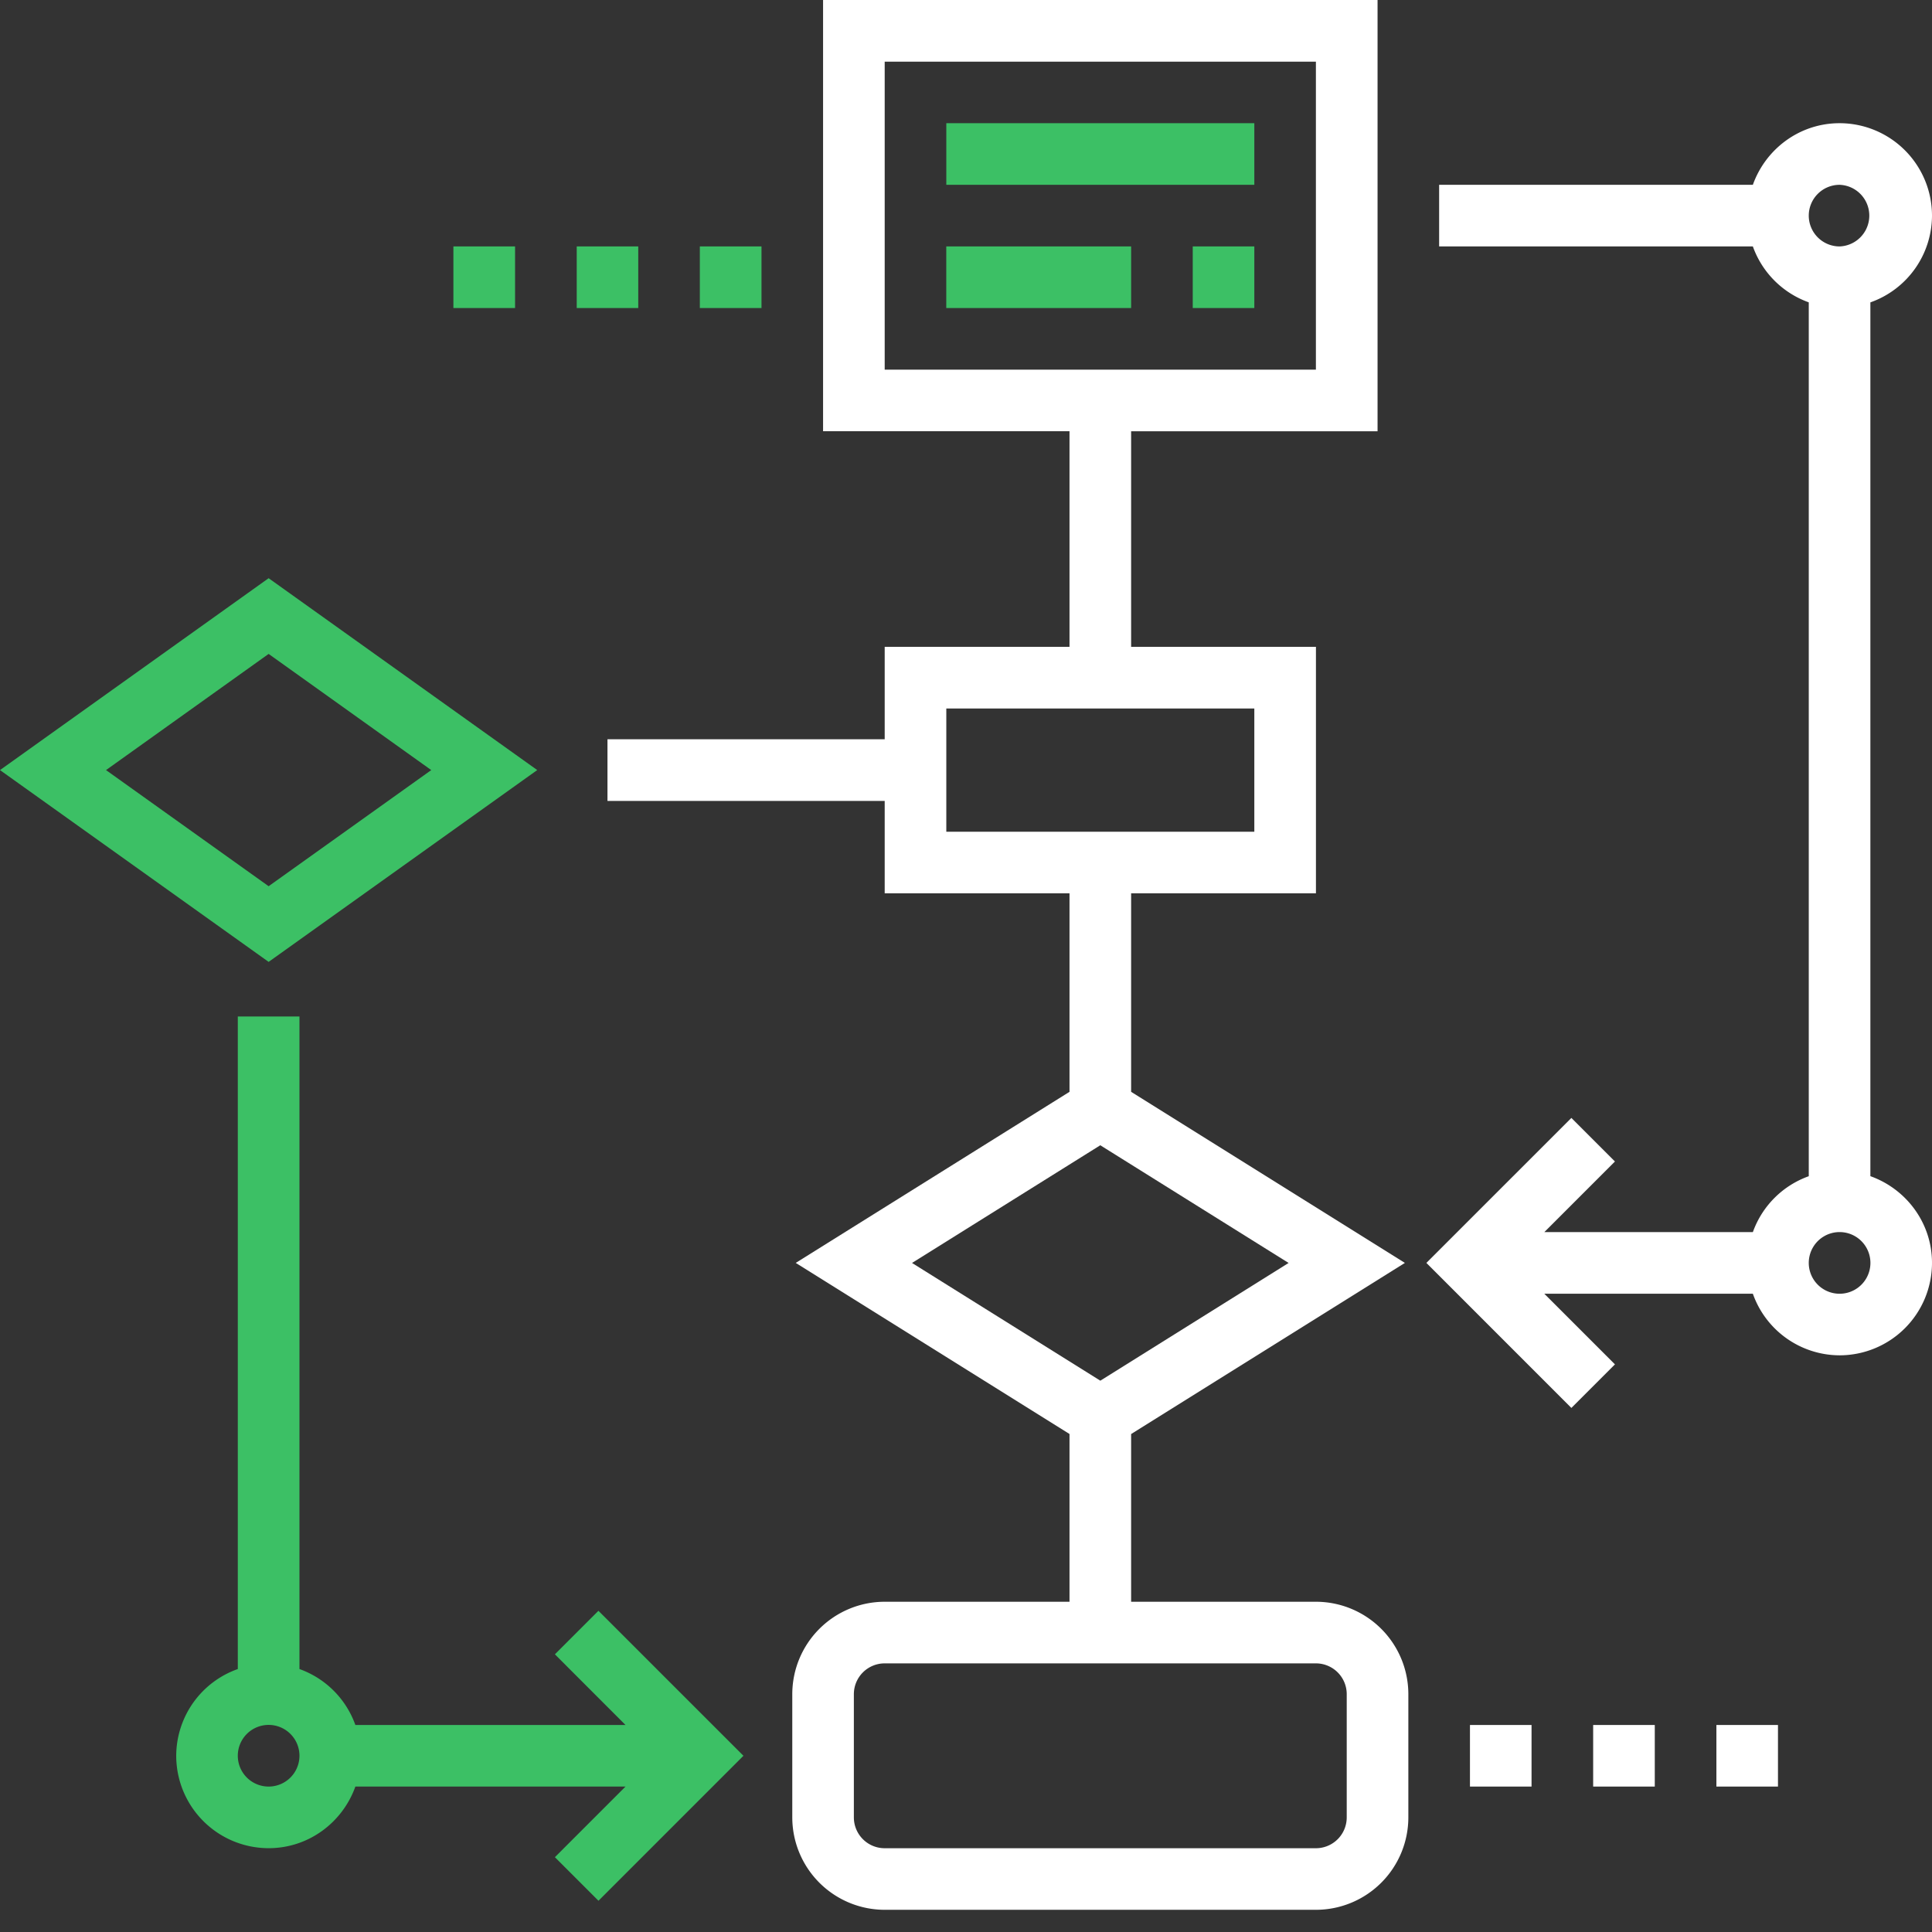
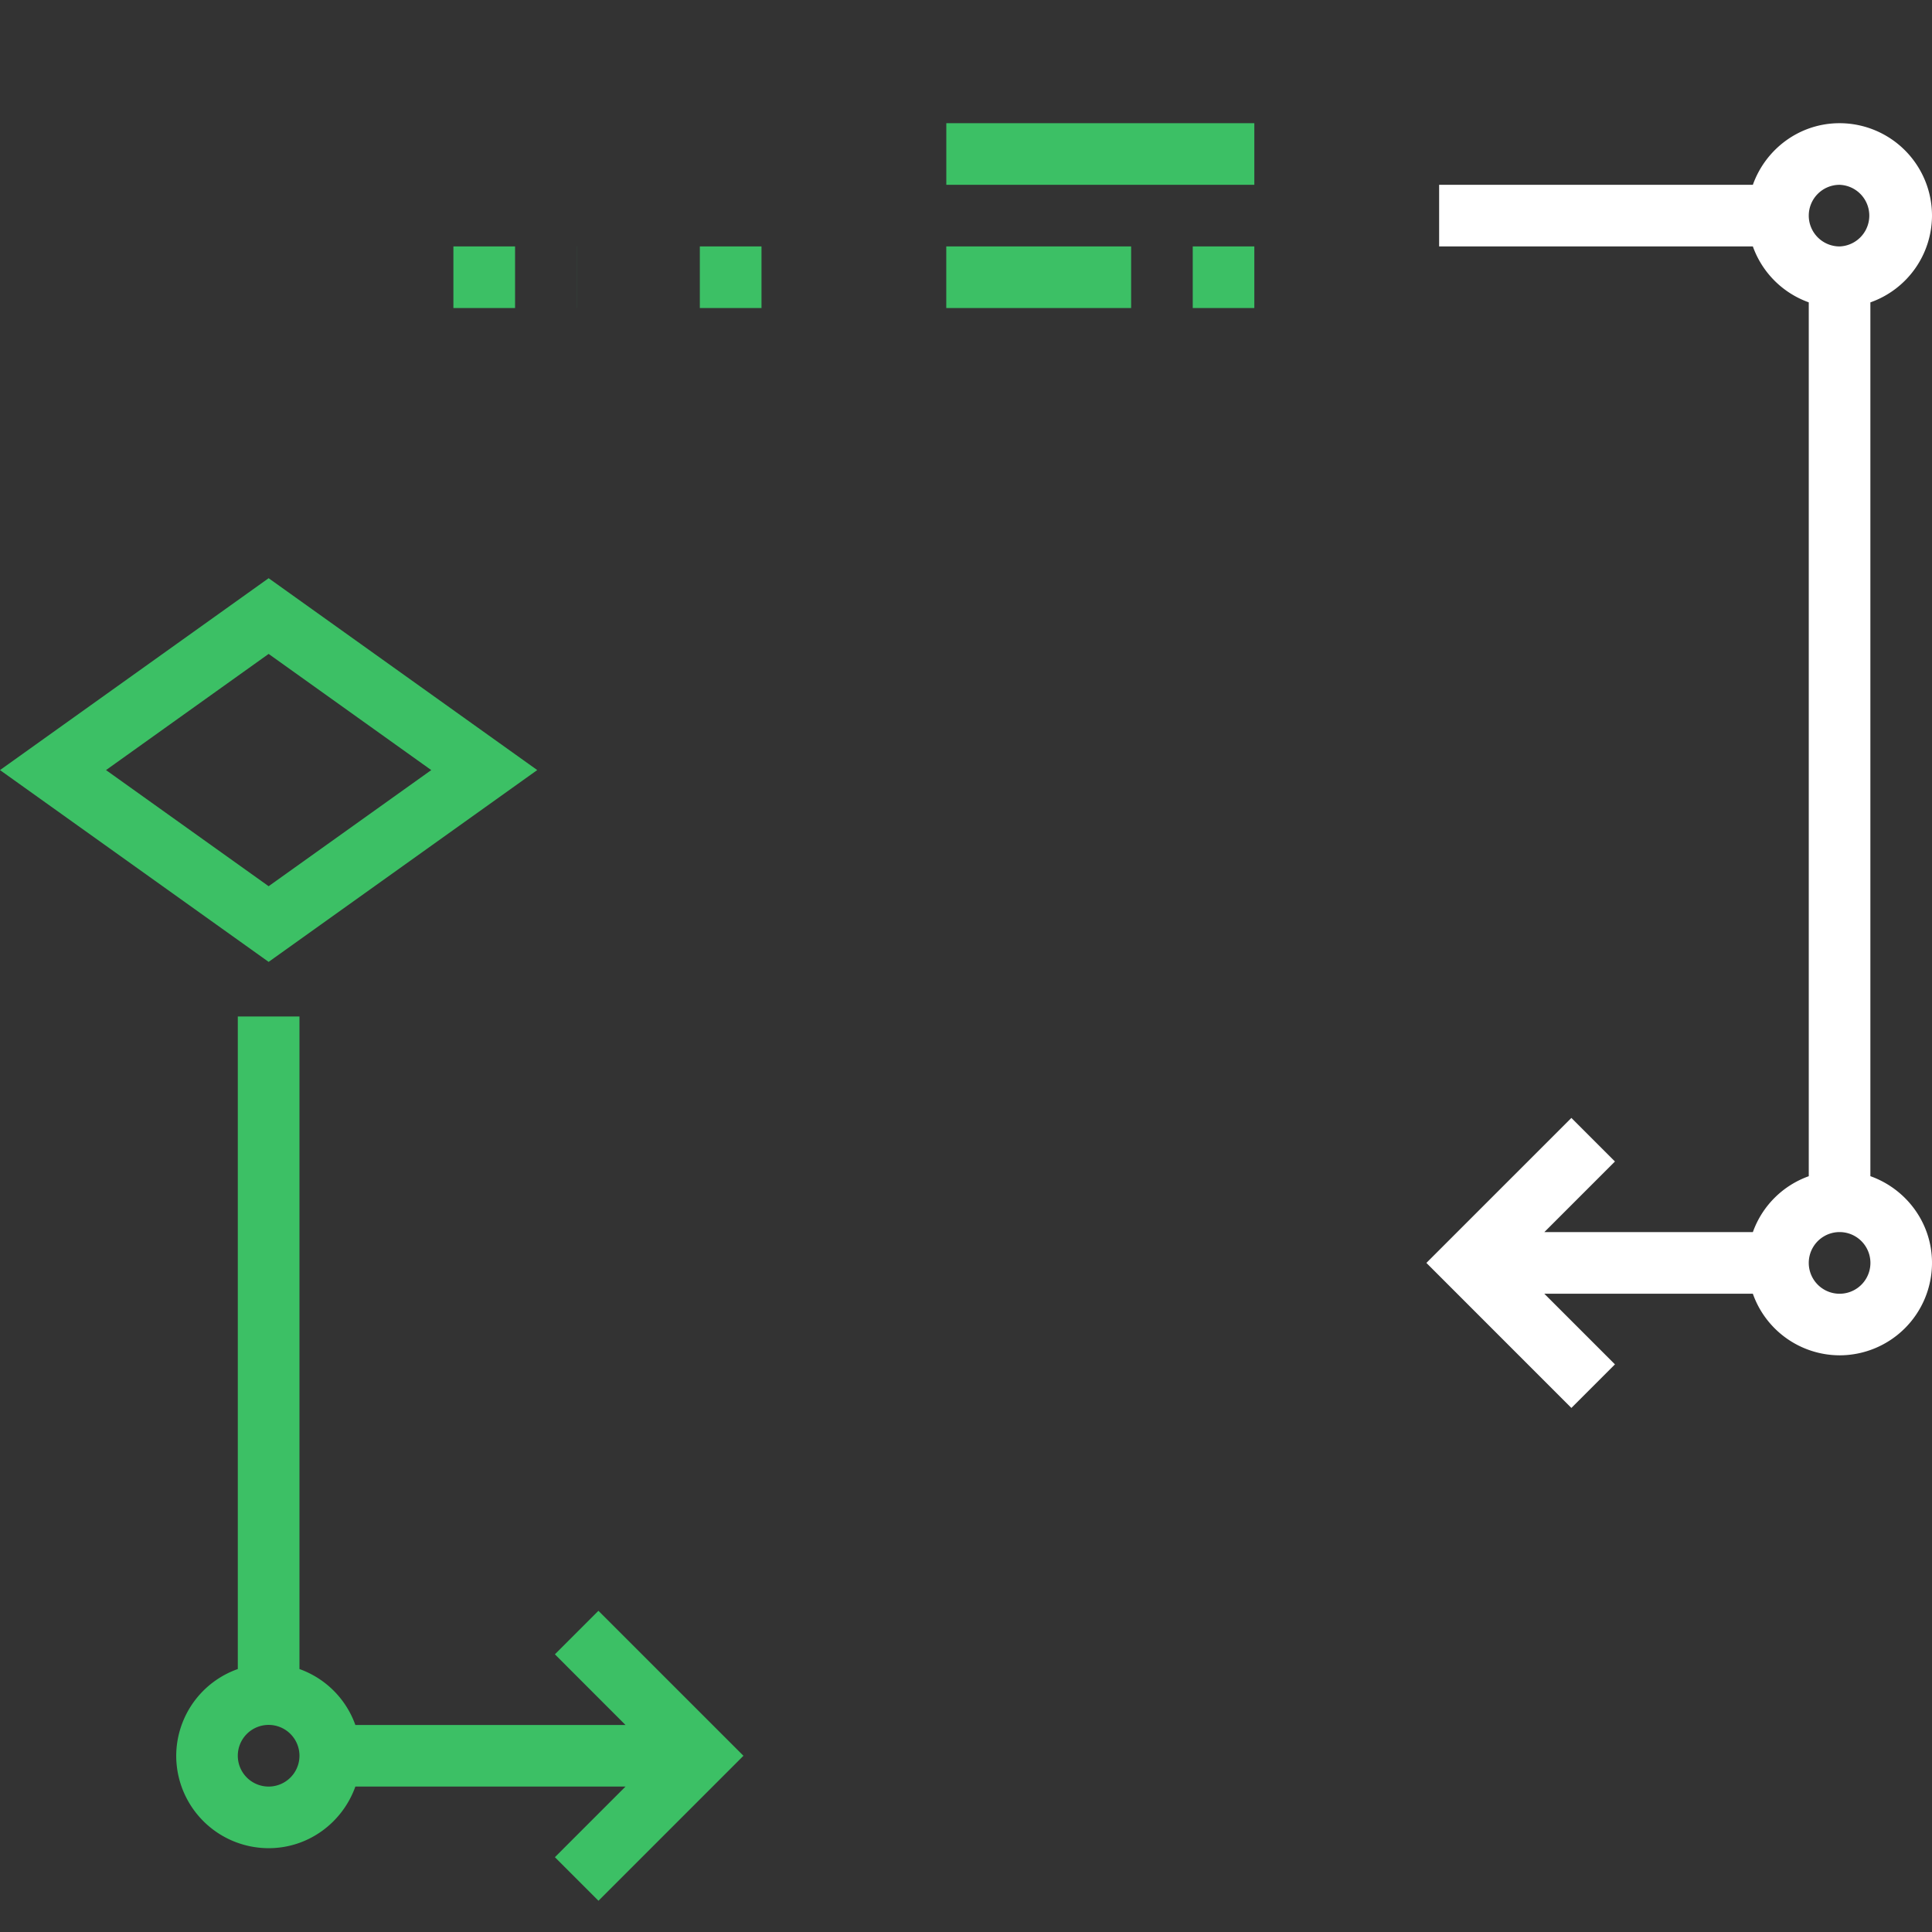
<svg xmlns="http://www.w3.org/2000/svg" width="47" height="47" fill="none">
  <rect width="100%" height="100%" fill="#333333" stroke="none" />
-   <path d="M32.013 38.966h-4.496v-4.08l6.66-4.163-6.66-4.162v-4.83h4.496v-5.995h-4.496v-5.245h5.995V0H20.023v10.49h5.995v5.246h-4.496v2.248h-6.744v1.5h6.744v2.247h4.496v4.83l-6.66 4.162 6.66 4.162v4.081h-4.496a2.25 2.25 0 00-2.248 2.248v2.998a2.25 2.25 0 002.248 2.248h10.49a2.25 2.25 0 002.249-2.248v-2.998a2.25 2.25 0 00-2.248-2.248zM21.522 1.5h10.49v7.493h-10.49V1.5zm1.499 15.736h7.493v2.998h-7.493v-2.998zm3.746 10.625l4.581 2.863-4.58 2.864-4.581-2.864 4.58-2.863zm5.995 16.352a.75.75 0 01-.75.749h-10.49a.75.75 0 01-.75-.75v-2.997a.75.75 0 01.75-.75h10.49a.75.75 0 01.75.75v2.998z" fill="#fff" />
  <path d="M13.499 40.245l1.718 1.719H8.645a2.246 2.246 0 00-1.36-1.361V24.728h-1.5v15.875a2.245 2.245 0 00-1.498 2.11 2.25 2.25 0 002.248 2.248c.976 0 1.8-.629 2.11-1.499h6.572l-1.718 1.718 1.06 1.06 3.527-3.527-3.528-3.527-1.06 1.06zm-6.964 3.217a.75.75 0 11.75-.75.75.75 0 01-.75.75z" fill="#3CC065" />
  <path d="M45.501 28.613V7.356A2.245 2.245 0 0047 5.246a2.25 2.25 0 00-2.248-2.249c-.976 0-1.8.629-2.11 1.499H35.01v1.499h7.632a2.246 2.246 0 001.36 1.36v21.259a2.246 2.246 0 00-1.36 1.36h-5.073l1.718-1.718-1.06-1.06-3.527 3.527 3.527 3.528 1.06-1.06-1.718-1.718h5.073a2.245 2.245 0 002.11 1.498A2.25 2.25 0 0047 30.723c0-.975-.629-1.8-1.499-2.11zm-.749-24.117a.75.75 0 010 1.499.75.75 0 01-.75-.75.75.75 0 01.75-.749zm0 26.977a.75.75 0 010-1.5.75.75 0 010 1.5z" fill="#fff" />
  <path d="M13.07 18.734l-6.535-4.668L0 18.734 6.535 23.4l6.535-4.667zm-6.535-2.826l3.956 2.826-3.956 2.825-3.956-2.825 3.956-2.826zM23.02 2.997h7.494v1.499h-7.493V2.997zm0 2.998h4.497v1.499H23.02v-1.5zm5.996 0h1.498v1.499h-1.498v-1.5z" fill="#3CC065" />
-   <path d="M41.755 41.964h1.498v1.498h-1.498v-1.498zm-2.998 0h1.499v1.498h-1.499v-1.498zm-2.997 0h1.498v1.498H35.76v-1.498z" fill="#fff" />
-   <path d="M14.029 5.995h1.498v1.499H14.03v-1.5zm2.997 0h1.499v1.499h-1.5v-1.5zm-5.995 0h1.499v1.499h-1.5v-1.5z" fill="#3CC065" />
+   <path d="M14.029 5.995v1.499H14.03v-1.5zm2.997 0h1.499v1.499h-1.5v-1.5zm-5.995 0h1.499v1.499h-1.5v-1.5z" fill="#3CC065" />
</svg>